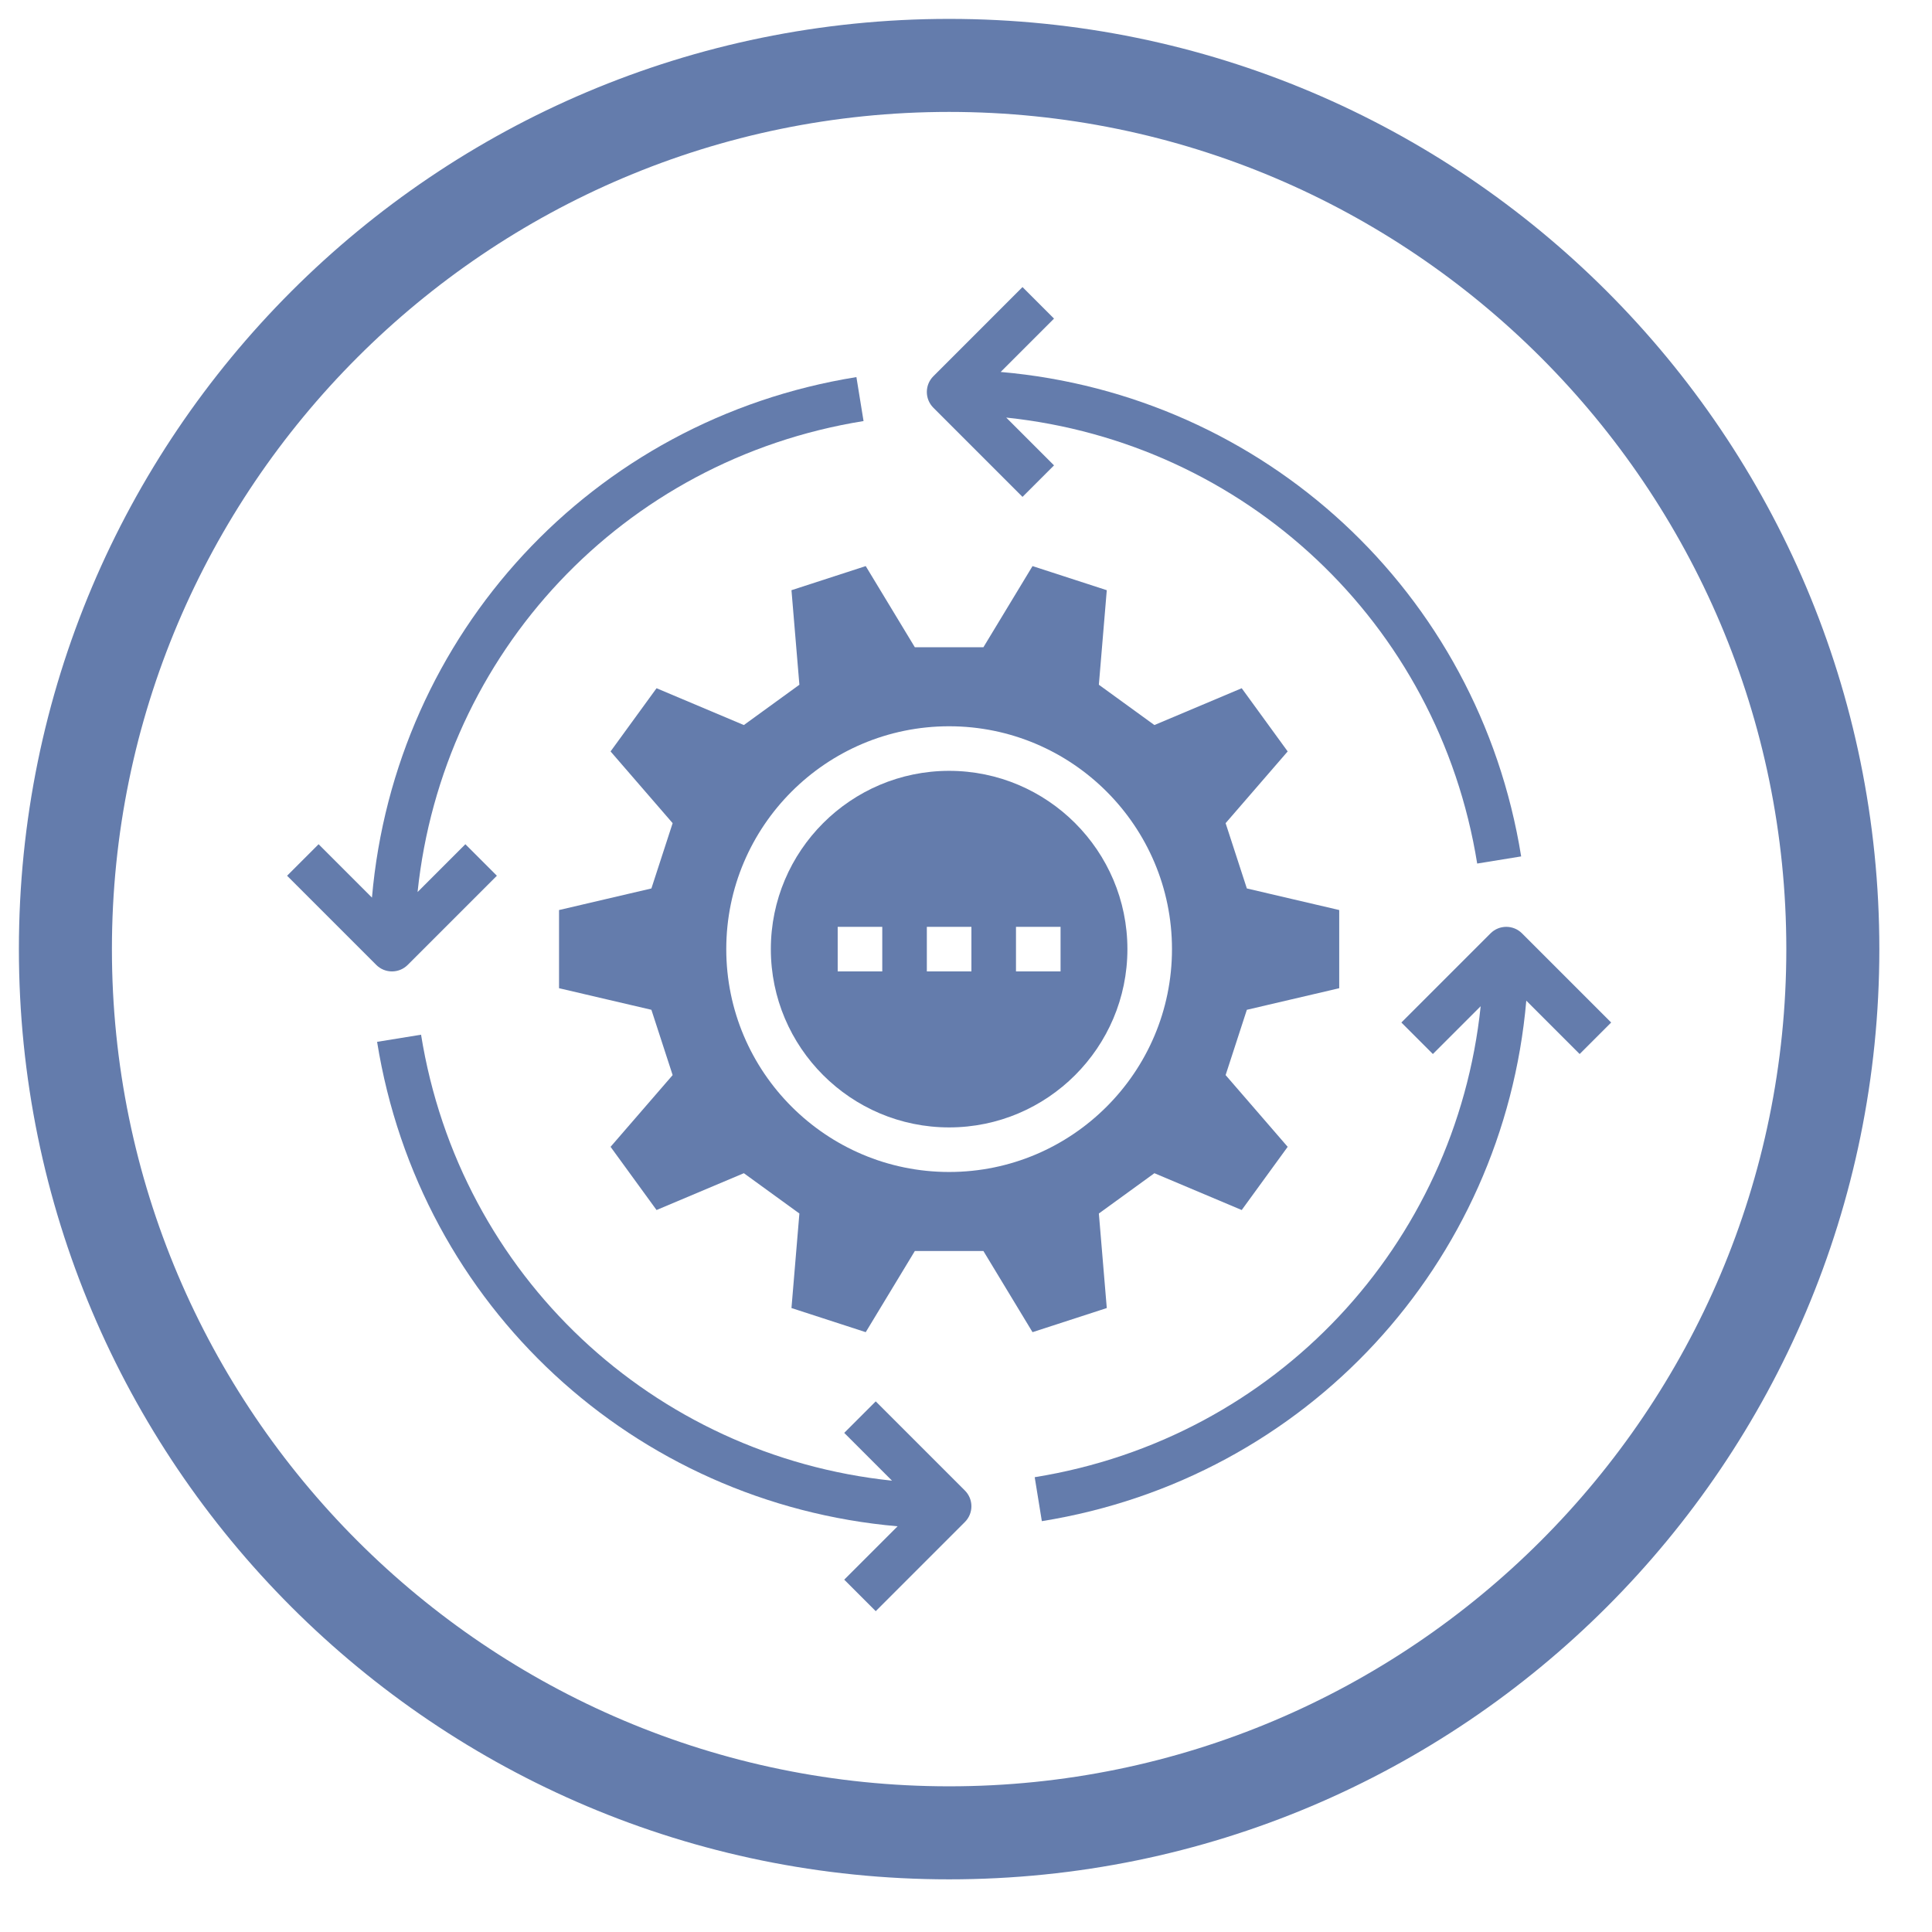
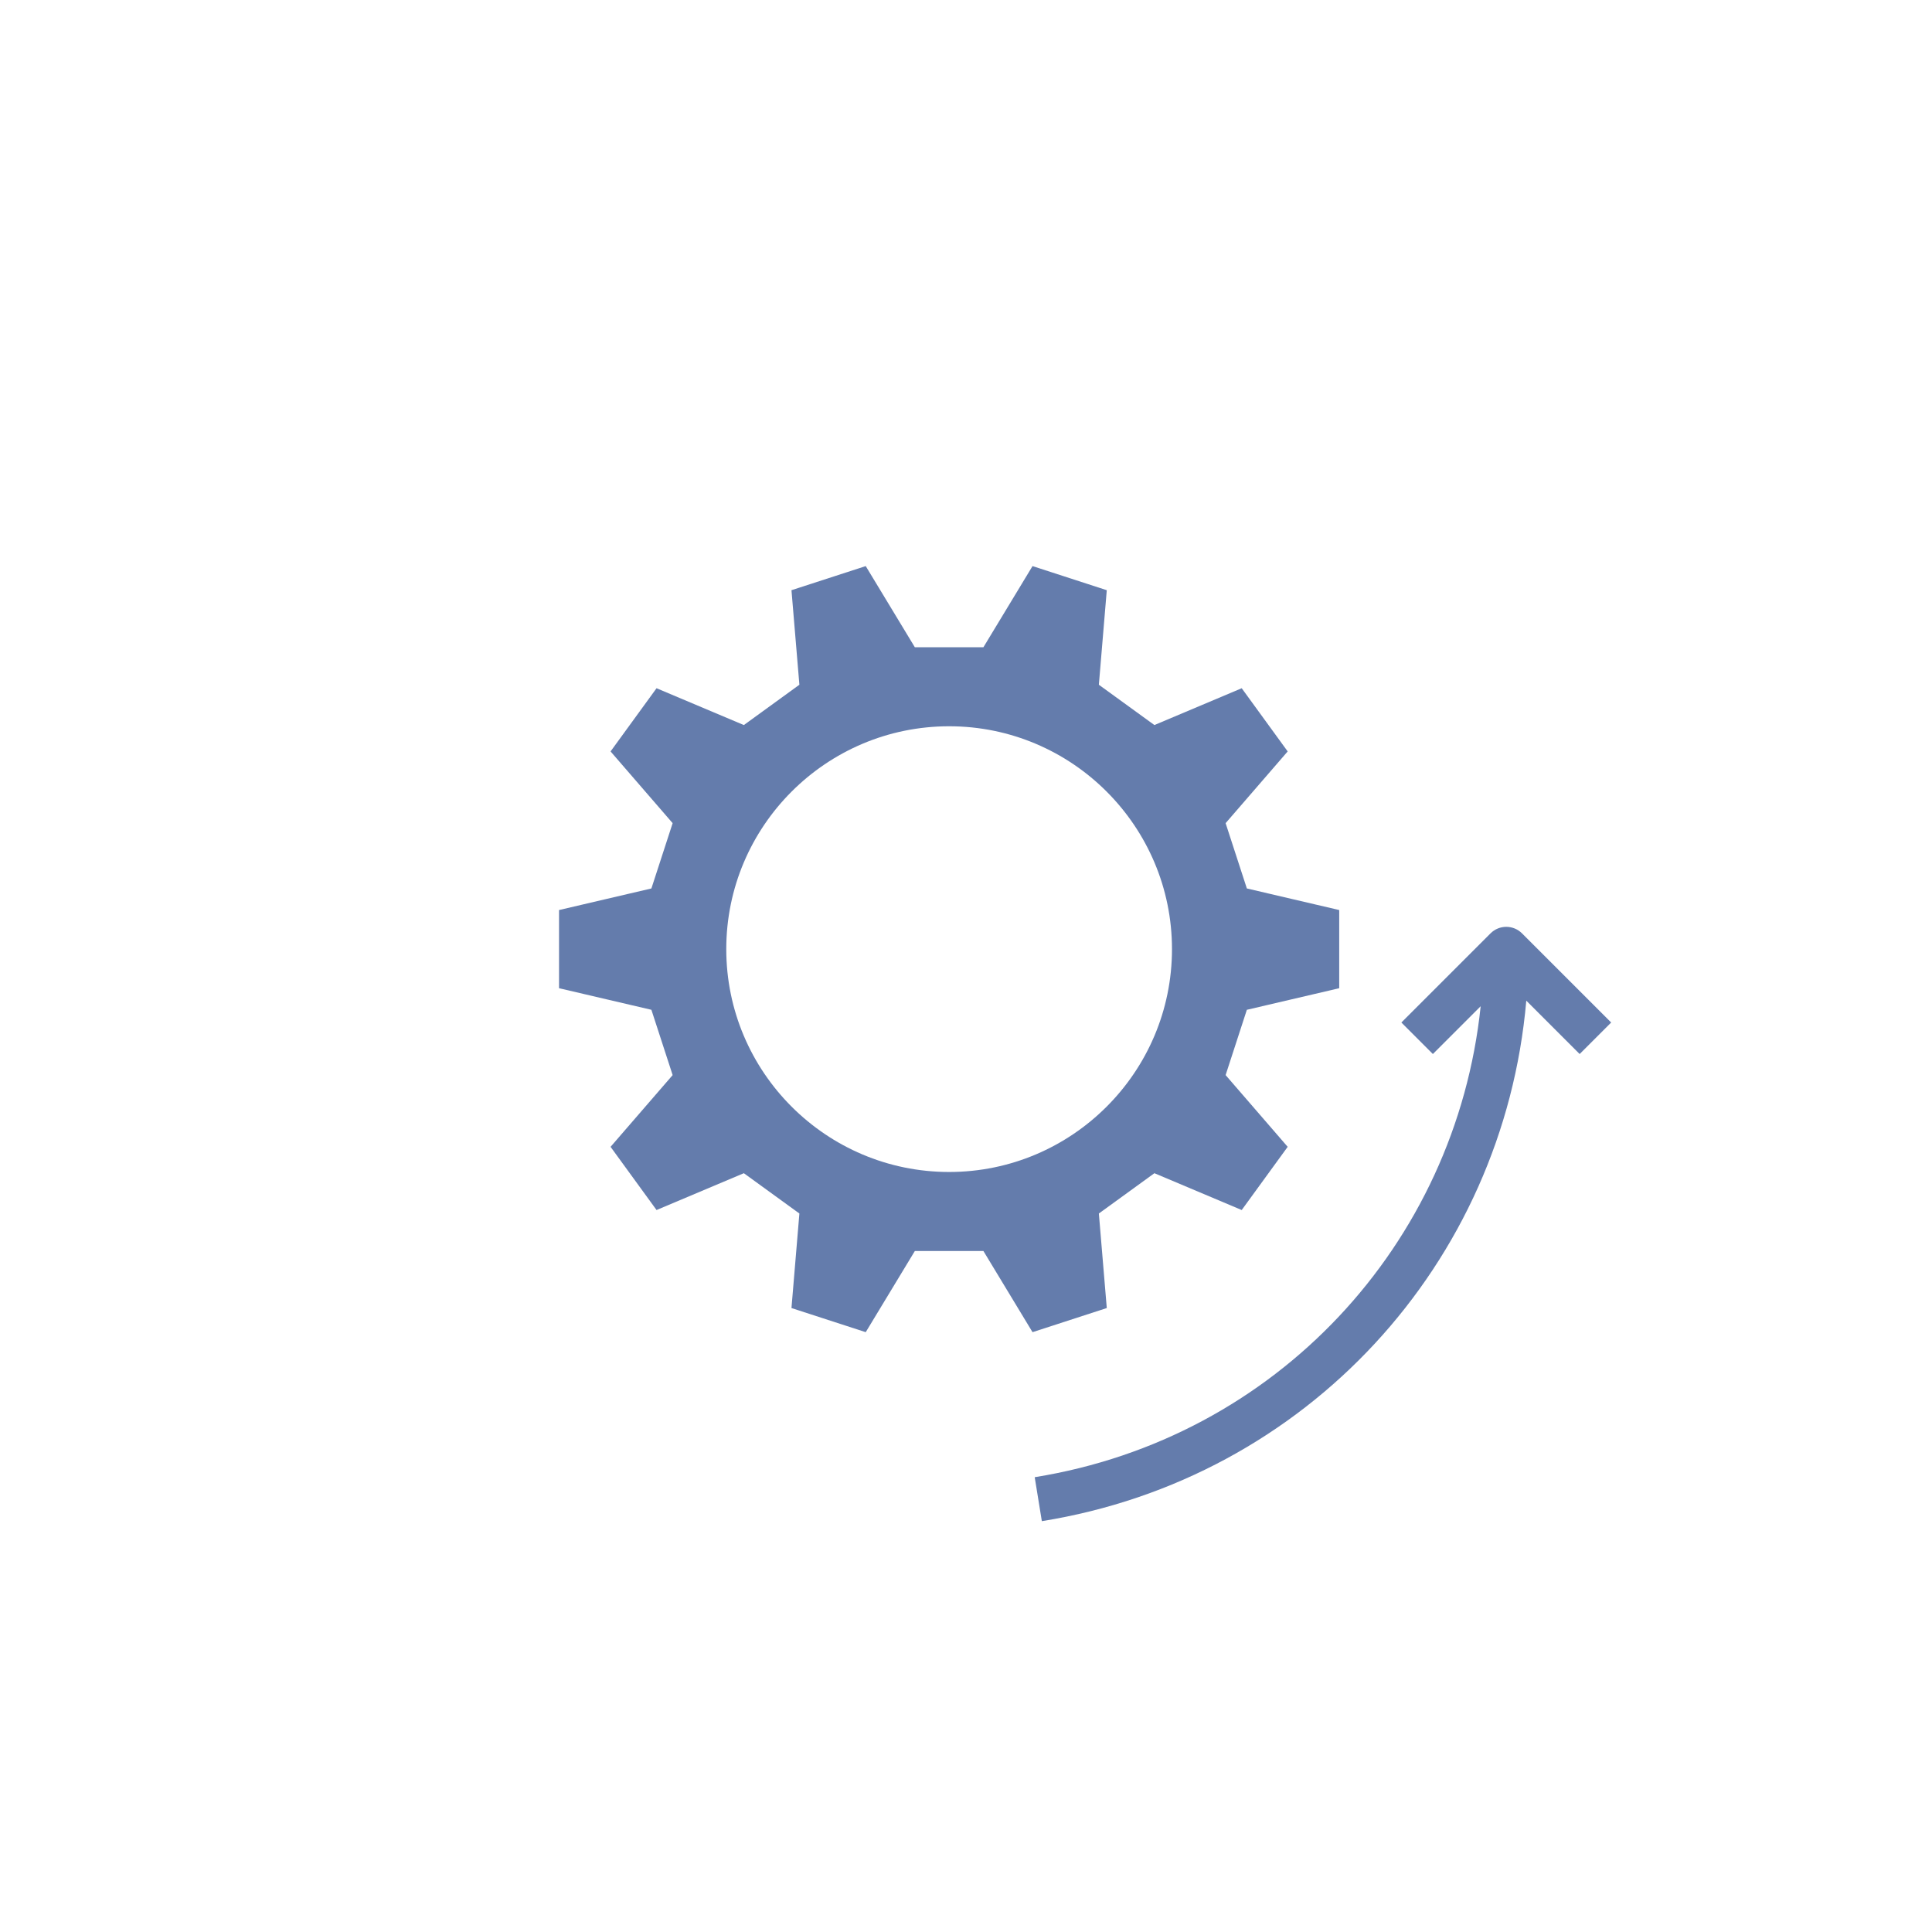
<svg xmlns="http://www.w3.org/2000/svg" width="1080" zoomAndPan="magnify" viewBox="0 0 810 810" height="1080" preserveAspectRatio="xMidYMid meet" version="1.0">
  <defs>
    <clipPath id="id1">
-       <path d="M 7.922 7.922 L 787.922 7.922 L 787.922 787.922 L 7.922 787.922 Z M 7.922 7.922 " clip-rule="nonzero" />
-     </clipPath>
+       </clipPath>
    <clipPath id="id2">
-       <path d="M 388 120.426 L 638 120.426 L 638 363 L 388 363 Z M 388 120.426 " clip-rule="nonzero" />
-     </clipPath>
+       </clipPath>
    <clipPath id="id3">
      <path d="M 120.426 158 L 363 158 L 363 408 L 120.426 408 Z M 120.426 158 " clip-rule="nonzero" />
    </clipPath>
    <clipPath id="id4">
      <path d="M 158 433 L 408 433 L 408 675.426 L 158 675.426 Z M 158 433 " clip-rule="nonzero" />
    </clipPath>
    <clipPath id="id5">
      <path d="M 433 388 L 675.426 388 L 675.426 638 L 433 638 Z M 433 388 " clip-rule="nonzero" />
    </clipPath>
  </defs>
  <g clip-path="url(#id1)">
    <path fill="rgb(39.22%, 48.63%, 67.45%)" d="M 397.922 46.922 C 591.48 46.922 748.922 204.367 748.922 397.922 C 748.922 591.48 591.48 748.922 397.922 748.922 C 204.367 748.922 46.922 591.48 46.922 397.922 C 46.922 204.367 204.367 46.922 397.922 46.922 M 397.922 7.922 C 182.527 7.922 7.922 182.527 7.922 397.922 C 7.922 613.32 182.527 787.922 397.922 787.922 C 613.32 787.922 787.922 613.32 787.922 397.922 C 787.922 182.527 613.32 7.922 397.922 7.922 Z M 397.922 7.922 " fill-opacity="1" fill-rule="nonzero" />
  </g>
  <g clip-path="url(#id2)">
    <path fill="rgb(39.22%, 48.63%, 67.45%)" d="M 428.691 208.32 L 441.906 195.109 L 421.867 175.07 C 521.836 185.547 603.043 260.875 619.32 362.047 L 637.754 359.055 C 619.906 247.992 529.793 165.543 419.531 155.945 L 441.906 133.57 L 428.691 120.359 L 391.32 157.734 C 387.668 161.383 387.668 167.297 391.32 170.945 L 428.691 208.32 " fill-opacity="1" fill-rule="nonzero" />
  </g>
  <g clip-path="url(#id3)">
-     <path fill="rgb(39.22%, 48.63%, 67.45%)" d="M 170.945 404.531 L 208.32 367.156 L 195.109 353.945 L 175.07 373.984 C 185.547 274.016 260.875 192.809 362.047 176.531 L 359.055 158.098 C 247.992 175.945 165.543 266.059 155.945 376.32 L 133.57 353.945 L 120.359 367.156 L 157.734 404.531 C 159.559 406.355 161.93 407.27 164.34 407.27 C 166.75 407.27 169.121 406.355 170.945 404.531 " fill-opacity="1" fill-rule="nonzero" />
-   </g>
+     </g>
  <g clip-path="url(#id4)">
-     <path fill="rgb(39.22%, 48.63%, 67.45%)" d="M 367.156 587.531 L 353.945 600.742 L 373.984 620.781 C 274.016 610.305 192.809 534.977 176.531 433.805 L 158.098 436.797 C 175.945 547.859 266.059 630.309 376.32 639.906 L 353.945 662.277 L 367.156 675.492 L 404.531 638.117 C 408.18 634.469 408.18 628.555 404.531 624.906 L 367.156 587.531 " fill-opacity="1" fill-rule="nonzero" />
-   </g>
+     </g>
  <g clip-path="url(#id5)">
    <path fill="rgb(39.22%, 48.63%, 67.45%)" d="M 675.492 428.691 L 638.117 391.32 C 634.469 387.668 628.555 387.668 624.906 391.32 L 587.531 428.691 L 600.742 441.906 L 620.781 421.867 C 610.305 521.836 534.977 603.043 433.805 619.32 L 436.797 637.754 C 547.859 619.906 630.309 529.793 639.906 419.531 L 662.277 441.906 L 675.492 428.691 " fill-opacity="1" fill-rule="nonzero" />
  </g>
-   <path fill="rgb(39.22%, 48.63%, 67.45%)" d="M 444.645 407.27 L 425.957 407.27 L 425.957 388.582 L 444.645 388.582 Z M 407.27 407.27 L 388.582 407.27 L 388.582 388.582 L 407.27 388.582 Z M 369.895 407.27 L 351.207 407.27 L 351.207 388.582 L 369.895 388.582 Z M 397.926 323.18 C 356.719 323.18 323.18 356.719 323.18 397.926 C 323.18 439.133 356.719 472.672 397.926 472.672 C 439.133 472.672 472.672 439.133 472.672 397.926 C 472.672 356.719 439.133 323.18 397.926 323.18 " fill-opacity="1" fill-rule="nonzero" />
  <path fill="rgb(39.22%, 48.63%, 67.45%)" d="M 397.926 491.359 C 346.391 491.359 304.492 449.461 304.492 397.926 C 304.492 346.391 346.391 304.492 397.926 304.492 C 449.461 304.492 491.359 346.391 491.359 397.926 C 491.359 449.461 449.461 491.359 397.926 491.359 Z M 460.703 508.77 C 470.922 501.359 473.73 499.316 483.988 491.871 L 520.594 507.309 C 531.07 492.895 529.426 495.191 539.867 480.812 L 513.844 450.738 C 517.785 438.695 518.844 435.371 522.75 423.363 L 561.473 414.312 C 561.473 396.504 561.473 399.348 561.473 381.539 L 522.75 372.488 C 518.844 360.48 517.785 357.156 513.844 345.113 L 539.867 315.039 C 529.426 300.66 531.07 302.922 520.594 288.543 L 483.988 303.98 C 473.73 296.535 470.922 294.492 460.703 287.082 L 464.023 247.445 C 447.125 241.934 449.789 242.809 432.891 237.336 L 412.305 271.352 C 399.676 271.352 396.172 271.352 383.547 271.352 L 362.961 237.336 C 346.062 242.809 348.727 241.934 331.828 247.445 L 335.148 287.082 C 324.93 294.492 322.121 296.535 311.863 303.98 L 275.258 288.543 C 264.781 302.922 266.426 300.66 255.984 315.039 L 282.008 345.113 C 278.066 357.156 277.008 360.48 273.102 372.488 L 234.379 381.539 C 234.379 399.348 234.379 396.504 234.379 414.312 L 273.102 423.363 C 277.008 435.371 278.066 438.695 282.008 450.738 L 255.984 480.812 C 266.426 495.191 264.781 492.895 275.258 507.309 L 311.863 491.871 C 322.121 499.316 324.93 501.359 335.148 508.77 L 331.828 548.406 C 348.727 553.918 346.062 553.043 362.961 558.516 L 383.547 524.5 C 396.172 524.5 399.676 524.5 412.305 524.5 L 432.891 558.516 C 449.789 553.043 447.125 553.918 464.023 548.406 L 460.703 508.77 " fill-opacity="1" fill-rule="nonzero" />
</svg>